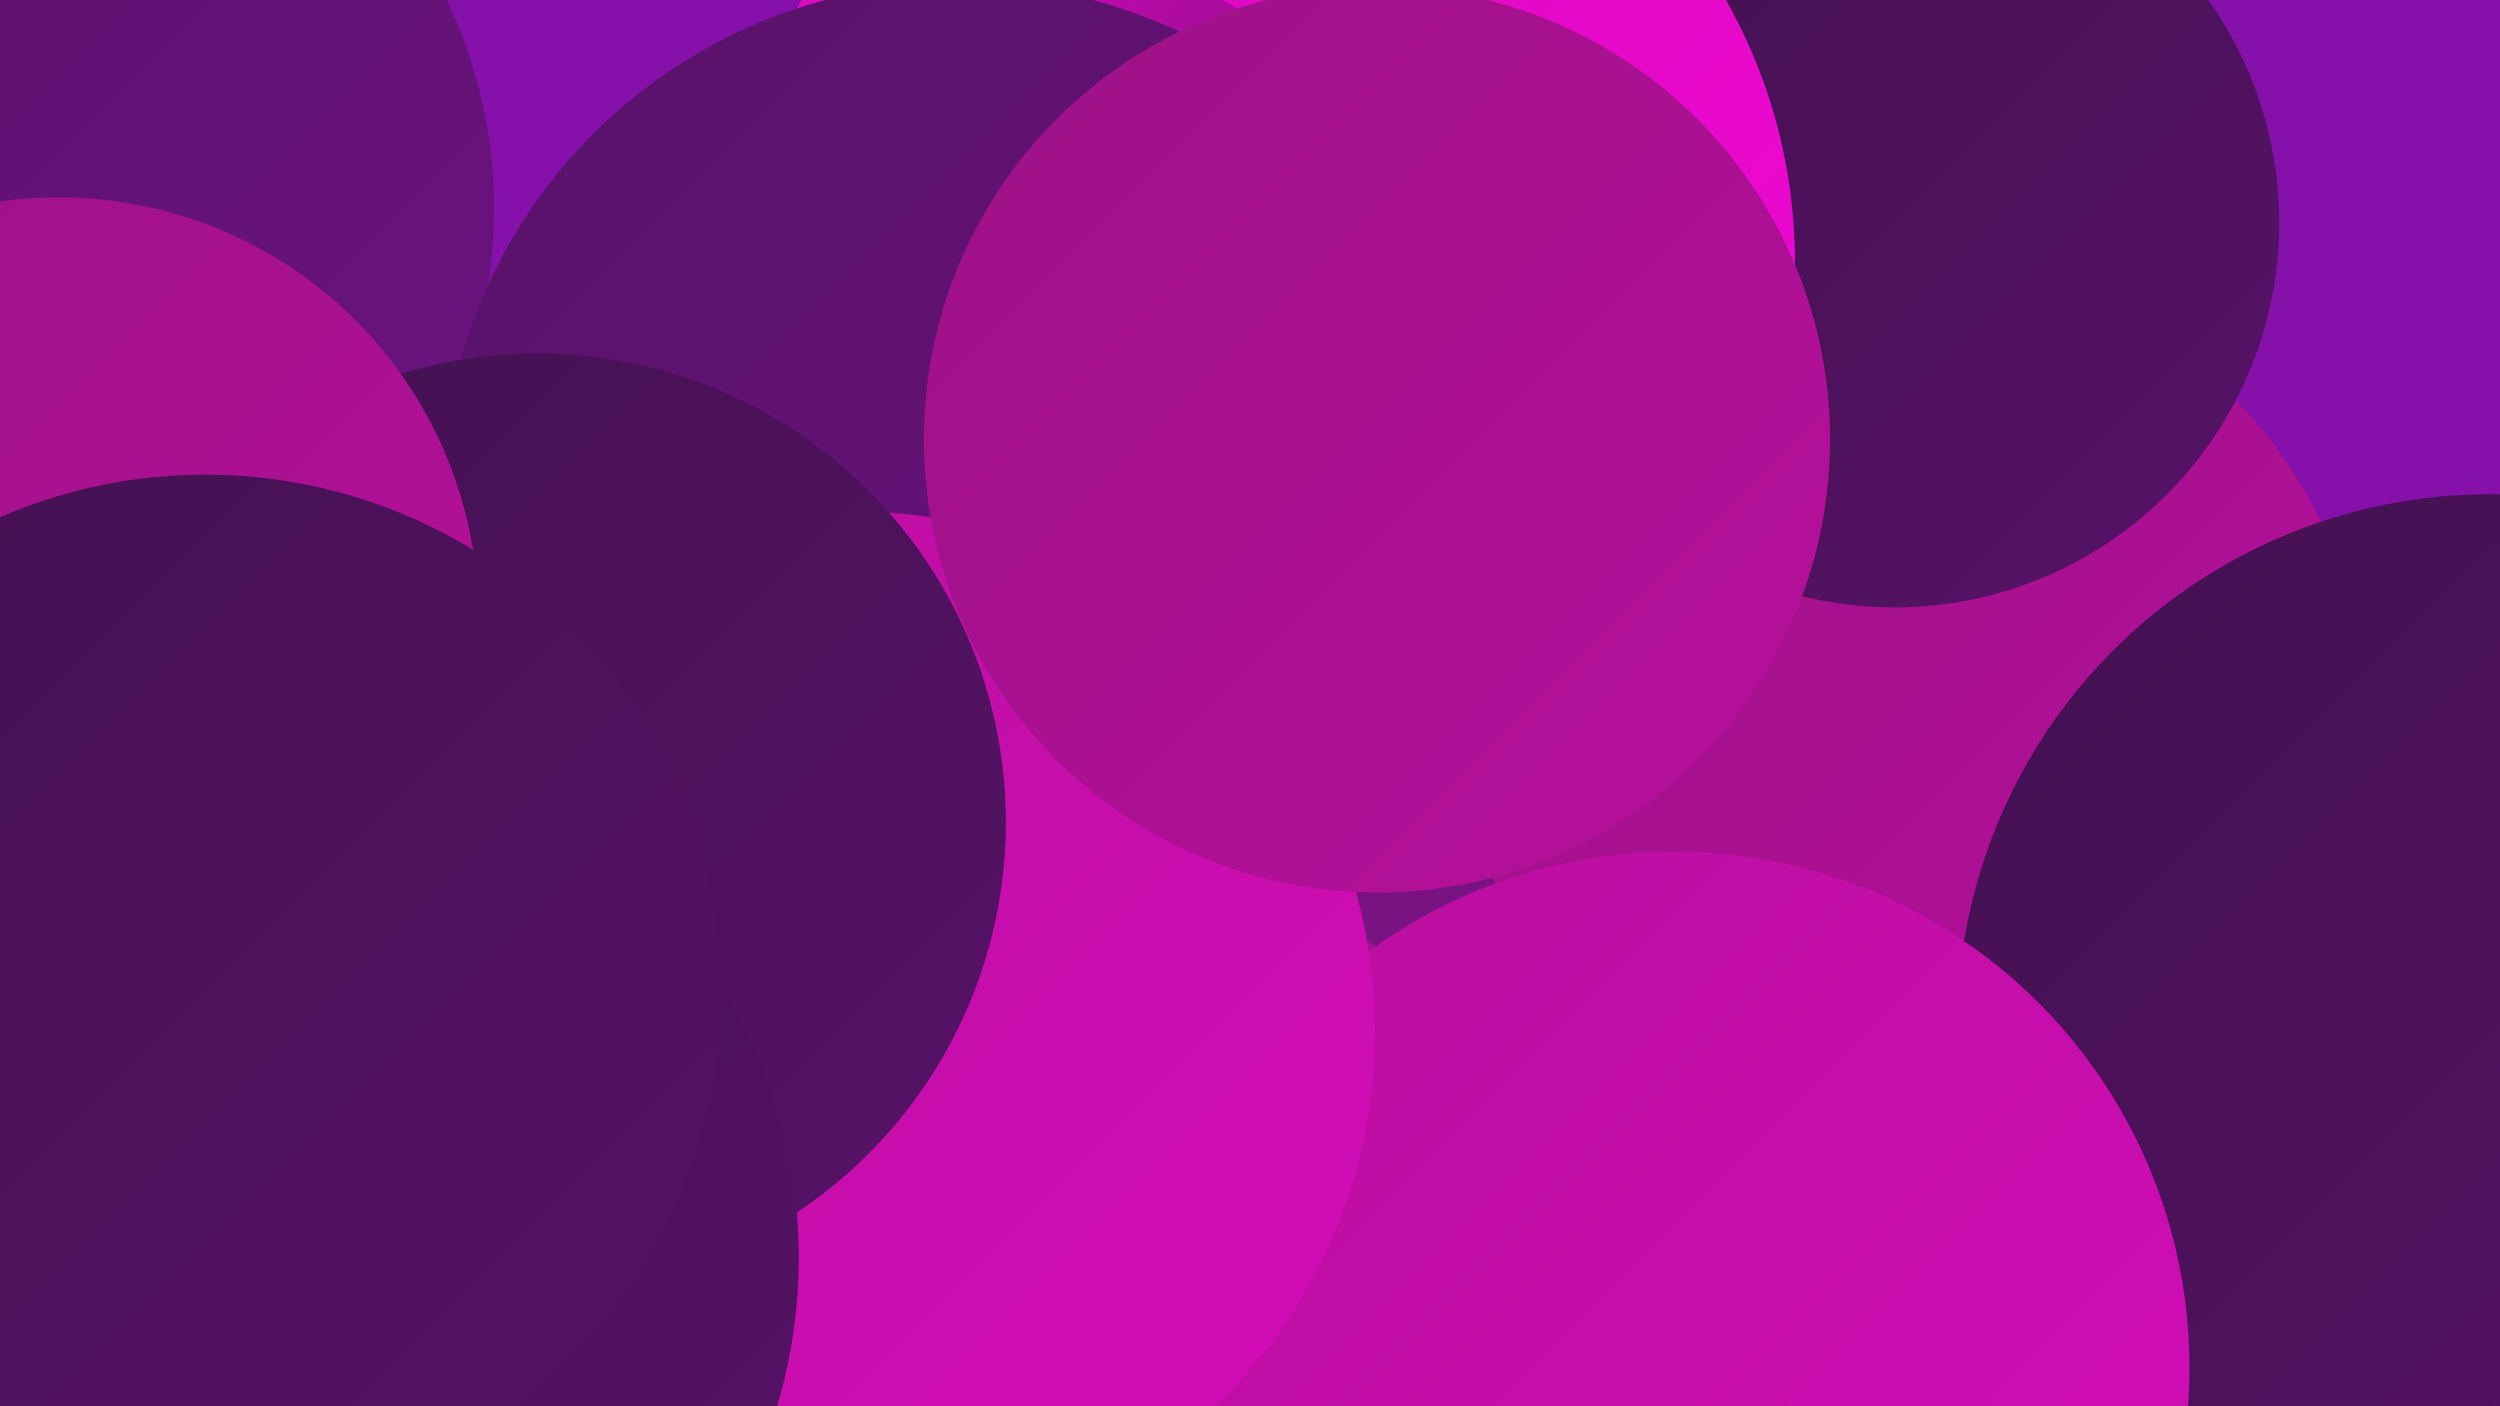
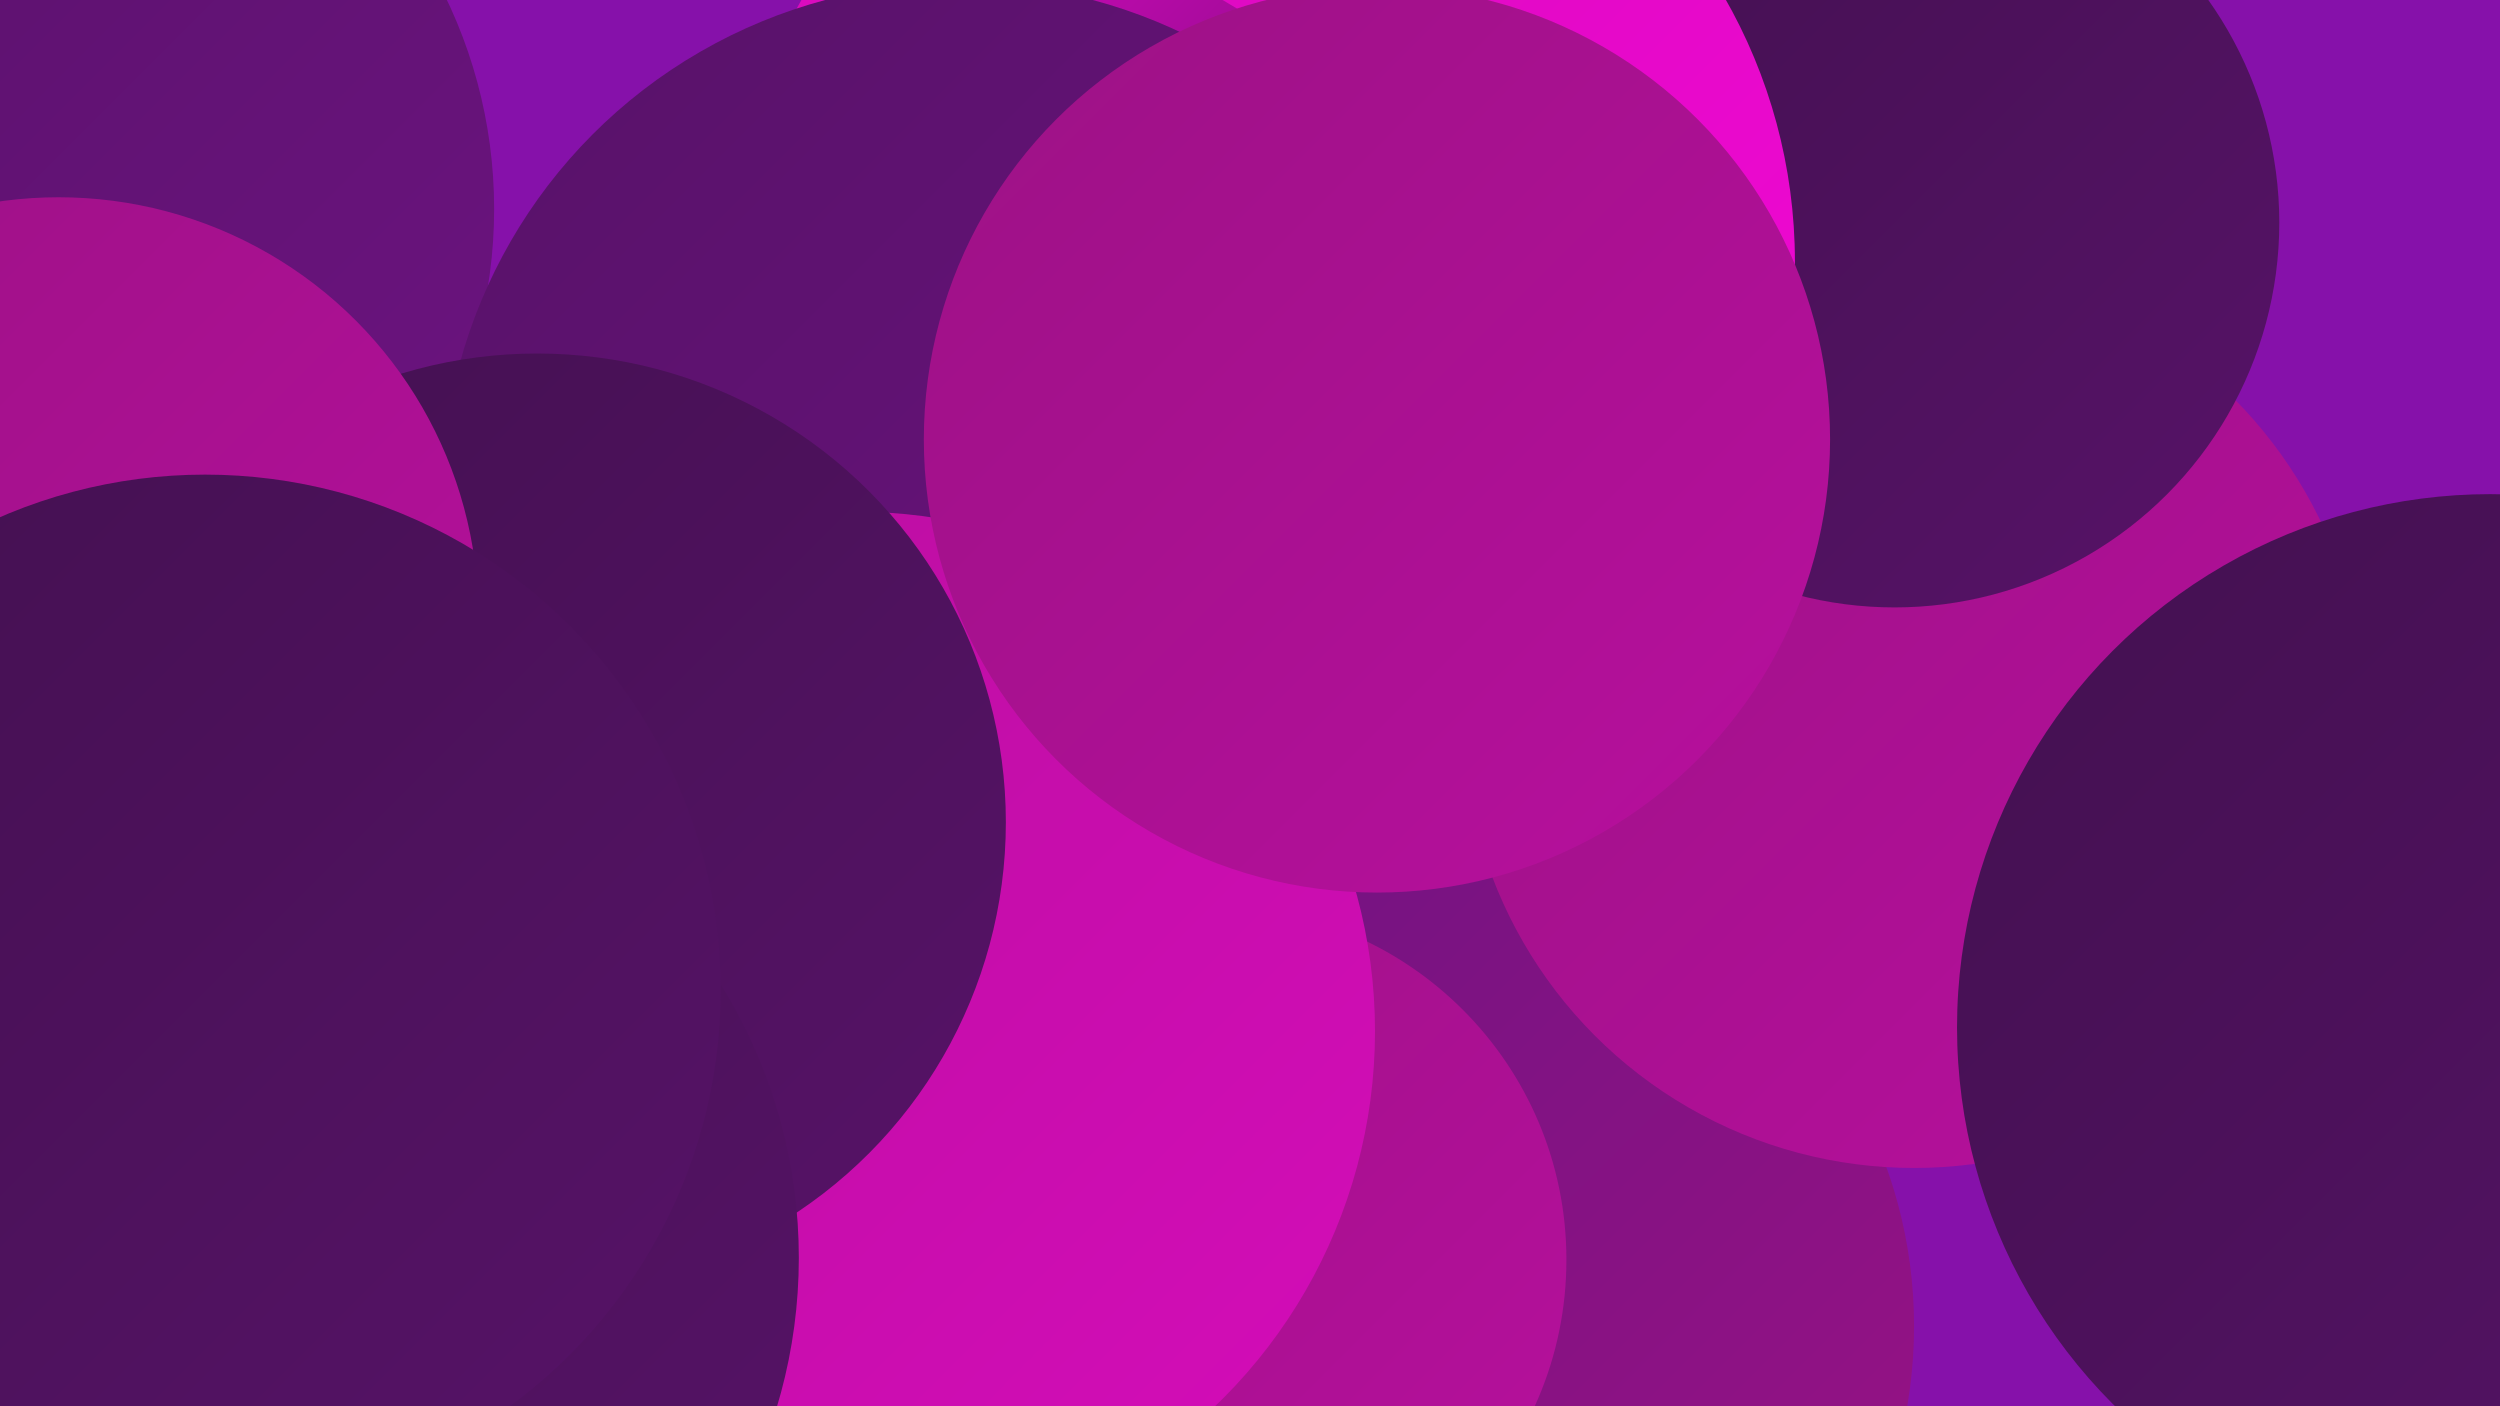
<svg xmlns="http://www.w3.org/2000/svg" width="1280" height="720">
  <defs>
    <linearGradient id="grad0" x1="0%" y1="0%" x2="100%" y2="100%">
      <stop offset="0%" style="stop-color:#431150;stop-opacity:1" />
      <stop offset="100%" style="stop-color:#571268;stop-opacity:1" />
    </linearGradient>
    <linearGradient id="grad1" x1="0%" y1="0%" x2="100%" y2="100%">
      <stop offset="0%" style="stop-color:#571268;stop-opacity:1" />
      <stop offset="100%" style="stop-color:#6d1381;stop-opacity:1" />
    </linearGradient>
    <linearGradient id="grad2" x1="0%" y1="0%" x2="100%" y2="100%">
      <stop offset="0%" style="stop-color:#6d1381;stop-opacity:1" />
      <stop offset="100%" style="stop-color:#9c1285;stop-opacity:1" />
    </linearGradient>
    <linearGradient id="grad3" x1="0%" y1="0%" x2="100%" y2="100%">
      <stop offset="0%" style="stop-color:#9c1285;stop-opacity:1" />
      <stop offset="100%" style="stop-color:#b80f9e;stop-opacity:1" />
    </linearGradient>
    <linearGradient id="grad4" x1="0%" y1="0%" x2="100%" y2="100%">
      <stop offset="0%" style="stop-color:#b80f9e;stop-opacity:1" />
      <stop offset="100%" style="stop-color:#d50cb9;stop-opacity:1" />
    </linearGradient>
    <linearGradient id="grad5" x1="0%" y1="0%" x2="100%" y2="100%">
      <stop offset="0%" style="stop-color:#d50cb9;stop-opacity:1" />
      <stop offset="100%" style="stop-color:#f307d6;stop-opacity:1" />
    </linearGradient>
    <linearGradient id="grad6" x1="0%" y1="0%" x2="100%" y2="100%">
      <stop offset="0%" style="stop-color:#f307d6;stop-opacity:1" />
      <stop offset="100%" style="stop-color:#431150;stop-opacity:1" />
    </linearGradient>
  </defs>
  <rect width="1280" height="720" fill="#8611aa" />
  <circle cx="451" cy="486" r="212" fill="url(#grad3)" />
  <circle cx="4" cy="107" r="249" fill="url(#grad1)" />
  <circle cx="739" cy="679" r="241" fill="url(#grad2)" />
  <circle cx="513" cy="250" r="235" fill="url(#grad4)" />
  <circle cx="980" cy="367" r="231" fill="url(#grad3)" />
  <circle cx="1275" cy="526" r="273" fill="url(#grad0)" />
  <circle cx="621" cy="645" r="181" fill="url(#grad3)" />
  <circle cx="970" cy="114" r="197" fill="url(#grad0)" />
  <circle cx="647" cy="134" r="272" fill="url(#grad5)" />
  <circle cx="524" cy="179" r="206" fill="url(#grad6)" />
-   <circle cx="857" cy="700" r="264" fill="url(#grad4)" />
  <circle cx="14" cy="449" r="189" fill="url(#grad6)" />
  <circle cx="491" cy="256" r="265" fill="url(#grad1)" />
  <circle cx="438" cy="528" r="266" fill="url(#grad4)" />
  <circle cx="705" cy="225" r="232" fill="url(#grad3)" />
  <circle cx="275" cy="421" r="240" fill="url(#grad0)" />
  <circle cx="46" cy="460" r="206" fill="url(#grad3)" />
  <circle cx="144" cy="644" r="265" fill="url(#grad0)" />
  <circle cx="30" cy="316" r="215" fill="url(#grad3)" />
  <circle cx="105" cy="507" r="264" fill="url(#grad0)" />
</svg>